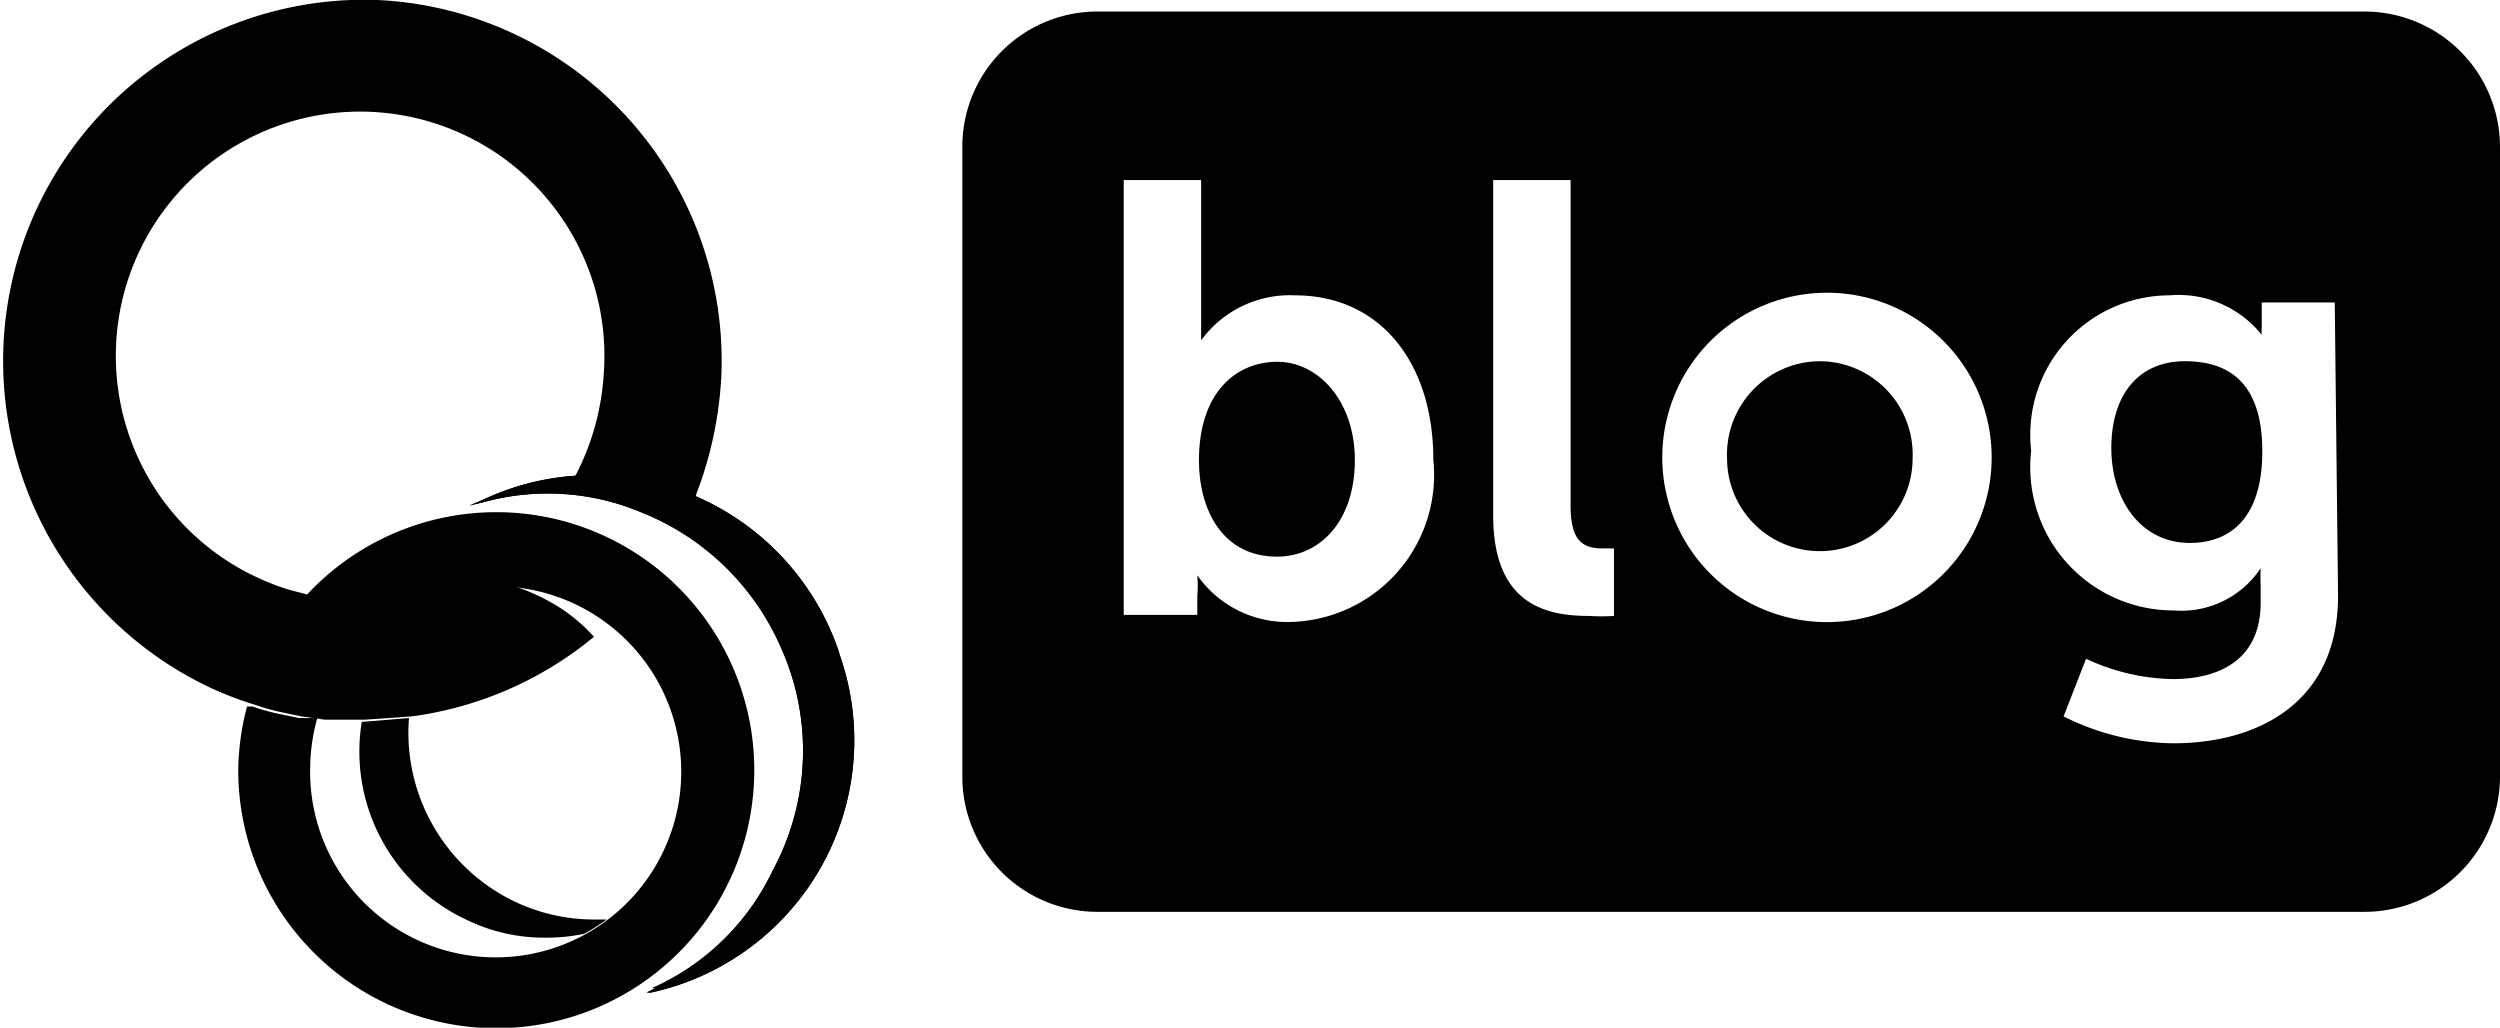
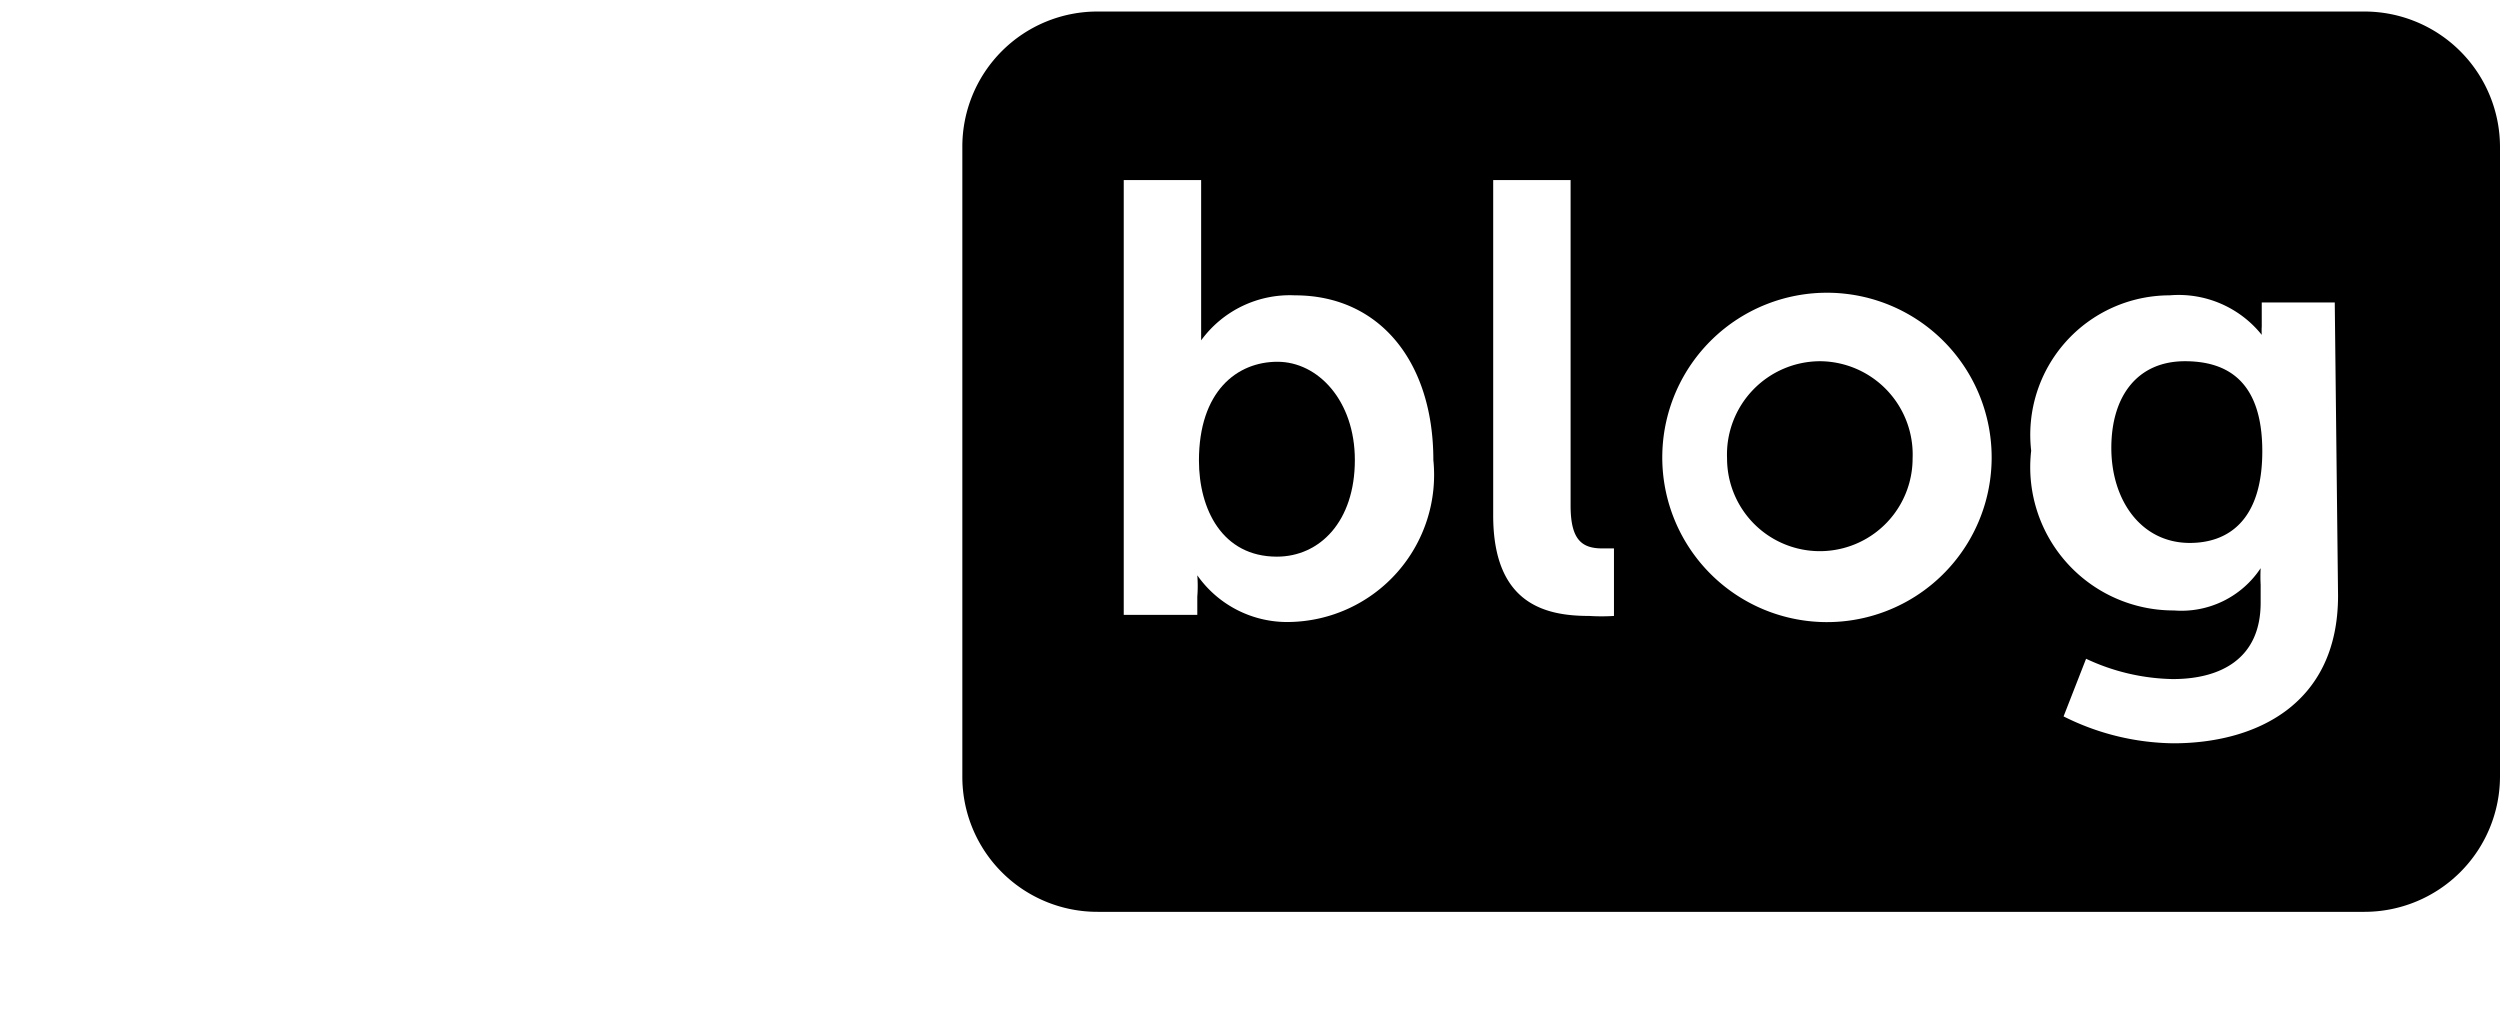
<svg xmlns="http://www.w3.org/2000/svg" viewBox="0 0 45.54 18.72">
  <defs>
    <style />
  </defs>
  <g id="Layer_2" data-name="Layer 2">
    <g id="Content">
      <g id="Logo">
-         <path class="cls-1" d="M9,9.33A4.71,4.71,0,0,0,5.53,10.9a3.87,3.87,0,0,0,.56.1l.29,0h.23a3.27,3.27,0,0,0,.54,0,3.8,3.8,0,0,0,.76-.16l.07,0H8A3.38,3.38,0,1,1,5.65,14a3.46,3.46,0,0,1,.13-.92h0l-.33,0L5.06,13a4,4,0,0,1-.46-.13l-.1,0A4.76,4.76,0,0,0,4.34,14,4.7,4.7,0,1,0,9,9.33" />
-         <path class="cls-1" d="M6.59,13.15a3.38,3.38,0,0,0,1.92,3.61,3.21,3.21,0,0,0,1.43.32,3.26,3.26,0,0,0,.7-.07,3.54,3.54,0,0,0,.41-.26h-.24a3.38,3.38,0,0,1-1.42-.32,3.41,3.41,0,0,1-1.94-3.35h0Z" />
        <polygon class="cls-1" points="7.45 13.1 7.45 13.1 7.45 13.1 7.45 13.1" />
-         <path class="cls-1" d="M15.28,11.87A4.74,4.74,0,0,0,12.58,9a4.58,4.58,0,0,0-2-.34,4.68,4.68,0,0,0-1.73.42l-.3.13.25-.06a4.41,4.41,0,0,1,2.9.19,4.65,4.65,0,0,1,2.51,2.42,4.59,4.59,0,0,1-.13,4.09A4.42,4.42,0,0,1,11.88,18l.06,0-.16.08h0l.08,0a4.67,4.67,0,0,0,1.72-.76,4.7,4.7,0,0,0,1.72-5.38" />
-         <path class="cls-1" d="M15.28,11.87A4.74,4.74,0,0,0,12.58,9a4.58,4.58,0,0,0-2-.34,4.68,4.68,0,0,0-1.73.42l-.3.13.25-.06a4.41,4.41,0,0,1,2.9.19,4.65,4.65,0,0,1,2.51,2.42,4.59,4.59,0,0,1-.13,4.09A4.42,4.42,0,0,1,11.88,18l.06,0-.16.08h0l.08,0a4.67,4.67,0,0,0,1.72-.76,4.7,4.7,0,0,0,1.72-5.38" />
-         <path class="cls-1" d="M6.88,0a6.58,6.58,0,0,0-3,12.55,6.43,6.43,0,0,0,.77.29,4,4,0,0,0,.46.13l.38.08.43.06.41,0h.31l.86-.06a6.58,6.58,0,0,0,3.32-1.45,3.08,3.08,0,0,0-.9-.69,3.56,3.56,0,0,0-.93-.33,3.46,3.46,0,0,0-1,.17H7.91a3.8,3.8,0,0,1-.76.16,3.27,3.27,0,0,1-.54,0H6.38l-.29,0a3.29,3.29,0,0,1-.64-.12,3.27,3.27,0,0,1-.53-.17A4.45,4.45,0,1,1,11,6.78a4.63,4.63,0,0,1-.52,1.89h0a.36.36,0,0,0,0,.09h.1a4.24,4.24,0,0,1,2,.34l.1,0a.36.36,0,0,1,0-.09h0a7,7,0,0,0,.46-2.16A6.58,6.58,0,0,0,6.88,0" />
      </g>
      <path class="cls-1" d="M24.68,8.38c0,1.12-.64,1.76-1.42,1.76-1,0-1.42-.87-1.42-1.75,0-1.26.69-1.8,1.43-1.8S24.68,7.3,24.68,8.38Z" />
-       <path class="cls-1" d="M33.16,6.58a1.7,1.7,0,0,0-1.7,1.77,1.69,1.69,0,1,0,3.38,0A1.7,1.7,0,0,0,33.16,6.58Zm0,0a1.7,1.7,0,0,0-1.7,1.77,1.69,1.69,0,1,0,3.38,0A1.7,1.7,0,0,0,33.16,6.58ZM43.07.21H20a2.46,2.46,0,0,0-2.47,2.47V14.14A2.46,2.46,0,0,0,20,16.61H43.07a2.47,2.47,0,0,0,2.47-2.47V2.68A2.47,2.47,0,0,0,43.07.21ZM23.5,11.33a2,2,0,0,1-1.69-.85h0a2.49,2.49,0,0,1,0,.39v.33H20.47V3.28h1.41V5.72c0,.28,0,.48,0,.48h0a2,2,0,0,1,1.71-.82c1.54,0,2.52,1.21,2.52,3A2.68,2.68,0,0,1,23.5,11.33Zm5.9-.11a3.58,3.58,0,0,1-.45,0c-.78,0-1.75-.2-1.75-1.83V3.28h1.41V9.21c0,.63.21.78.58.78h.21Zm3.76.11a3,3,0,1,1,3.12-3A3,3,0,0,1,33.16,11.33Zm9.43-.48c0,2-1.52,2.69-3,2.69a4.56,4.56,0,0,1-2-.49L38,12a3.86,3.86,0,0,0,1.58.37c.87,0,1.6-.37,1.6-1.39v-.33a2.85,2.85,0,0,1,0-.3h0a1.73,1.73,0,0,1-1.58.77A2.61,2.61,0,0,1,37,8.21a2.54,2.54,0,0,1,2.52-2.83,1.94,1.94,0,0,1,1.68.72h0a1.19,1.19,0,0,1,0-.15V5.51h1.33ZM39.8,6.58c-.86,0-1.34.63-1.34,1.58S39,9.89,39.89,9.89c.68,0,1.32-.39,1.32-1.67S40.57,6.58,39.8,6.58Zm-6.64,0a1.7,1.7,0,0,0-1.7,1.77,1.69,1.69,0,1,0,3.38,0A1.7,1.7,0,0,0,33.16,6.58Z" />
+       <path class="cls-1" d="M33.16,6.58a1.7,1.7,0,0,0-1.7,1.77,1.69,1.69,0,1,0,3.38,0A1.7,1.7,0,0,0,33.16,6.58Zm0,0a1.7,1.7,0,0,0-1.7,1.77,1.69,1.69,0,1,0,3.38,0A1.7,1.7,0,0,0,33.16,6.58ZM43.07.21H20a2.46,2.46,0,0,0-2.47,2.47V14.14A2.46,2.46,0,0,0,20,16.61H43.07a2.47,2.47,0,0,0,2.47-2.47V2.68A2.47,2.47,0,0,0,43.07.21ZM23.5,11.33a2,2,0,0,1-1.69-.85h0a2.49,2.49,0,0,1,0,.39v.33H20.47V3.28h1.41V5.72c0,.28,0,.48,0,.48h0a2,2,0,0,1,1.71-.82c1.54,0,2.52,1.21,2.52,3A2.68,2.68,0,0,1,23.5,11.33Zm5.9-.11a3.58,3.58,0,0,1-.45,0c-.78,0-1.75-.2-1.75-1.83V3.28h1.41V9.21c0,.63.21.78.58.78h.21Zm3.76.11a3,3,0,1,1,3.12-3A3,3,0,0,1,33.16,11.33Zm9.43-.48c0,2-1.52,2.69-3,2.69a4.56,4.56,0,0,1-2-.49L38,12a3.86,3.86,0,0,0,1.58.37c.87,0,1.6-.37,1.6-1.39v-.33a2.85,2.85,0,0,1,0-.3h0a1.73,1.73,0,0,1-1.58.77A2.61,2.61,0,0,1,37,8.21a2.54,2.54,0,0,1,2.52-2.83,1.94,1.94,0,0,1,1.68.72h0a1.19,1.19,0,0,1,0-.15V5.51h1.33ZM39.8,6.58c-.86,0-1.34.63-1.34,1.58S39,9.89,39.89,9.89c.68,0,1.32-.39,1.32-1.67S40.57,6.58,39.8,6.58Zm-6.64,0a1.7,1.7,0,0,0-1.7,1.77,1.69,1.69,0,1,0,3.38,0A1.7,1.7,0,0,0,33.16,6.58" />
    </g>
  </g>
</svg>